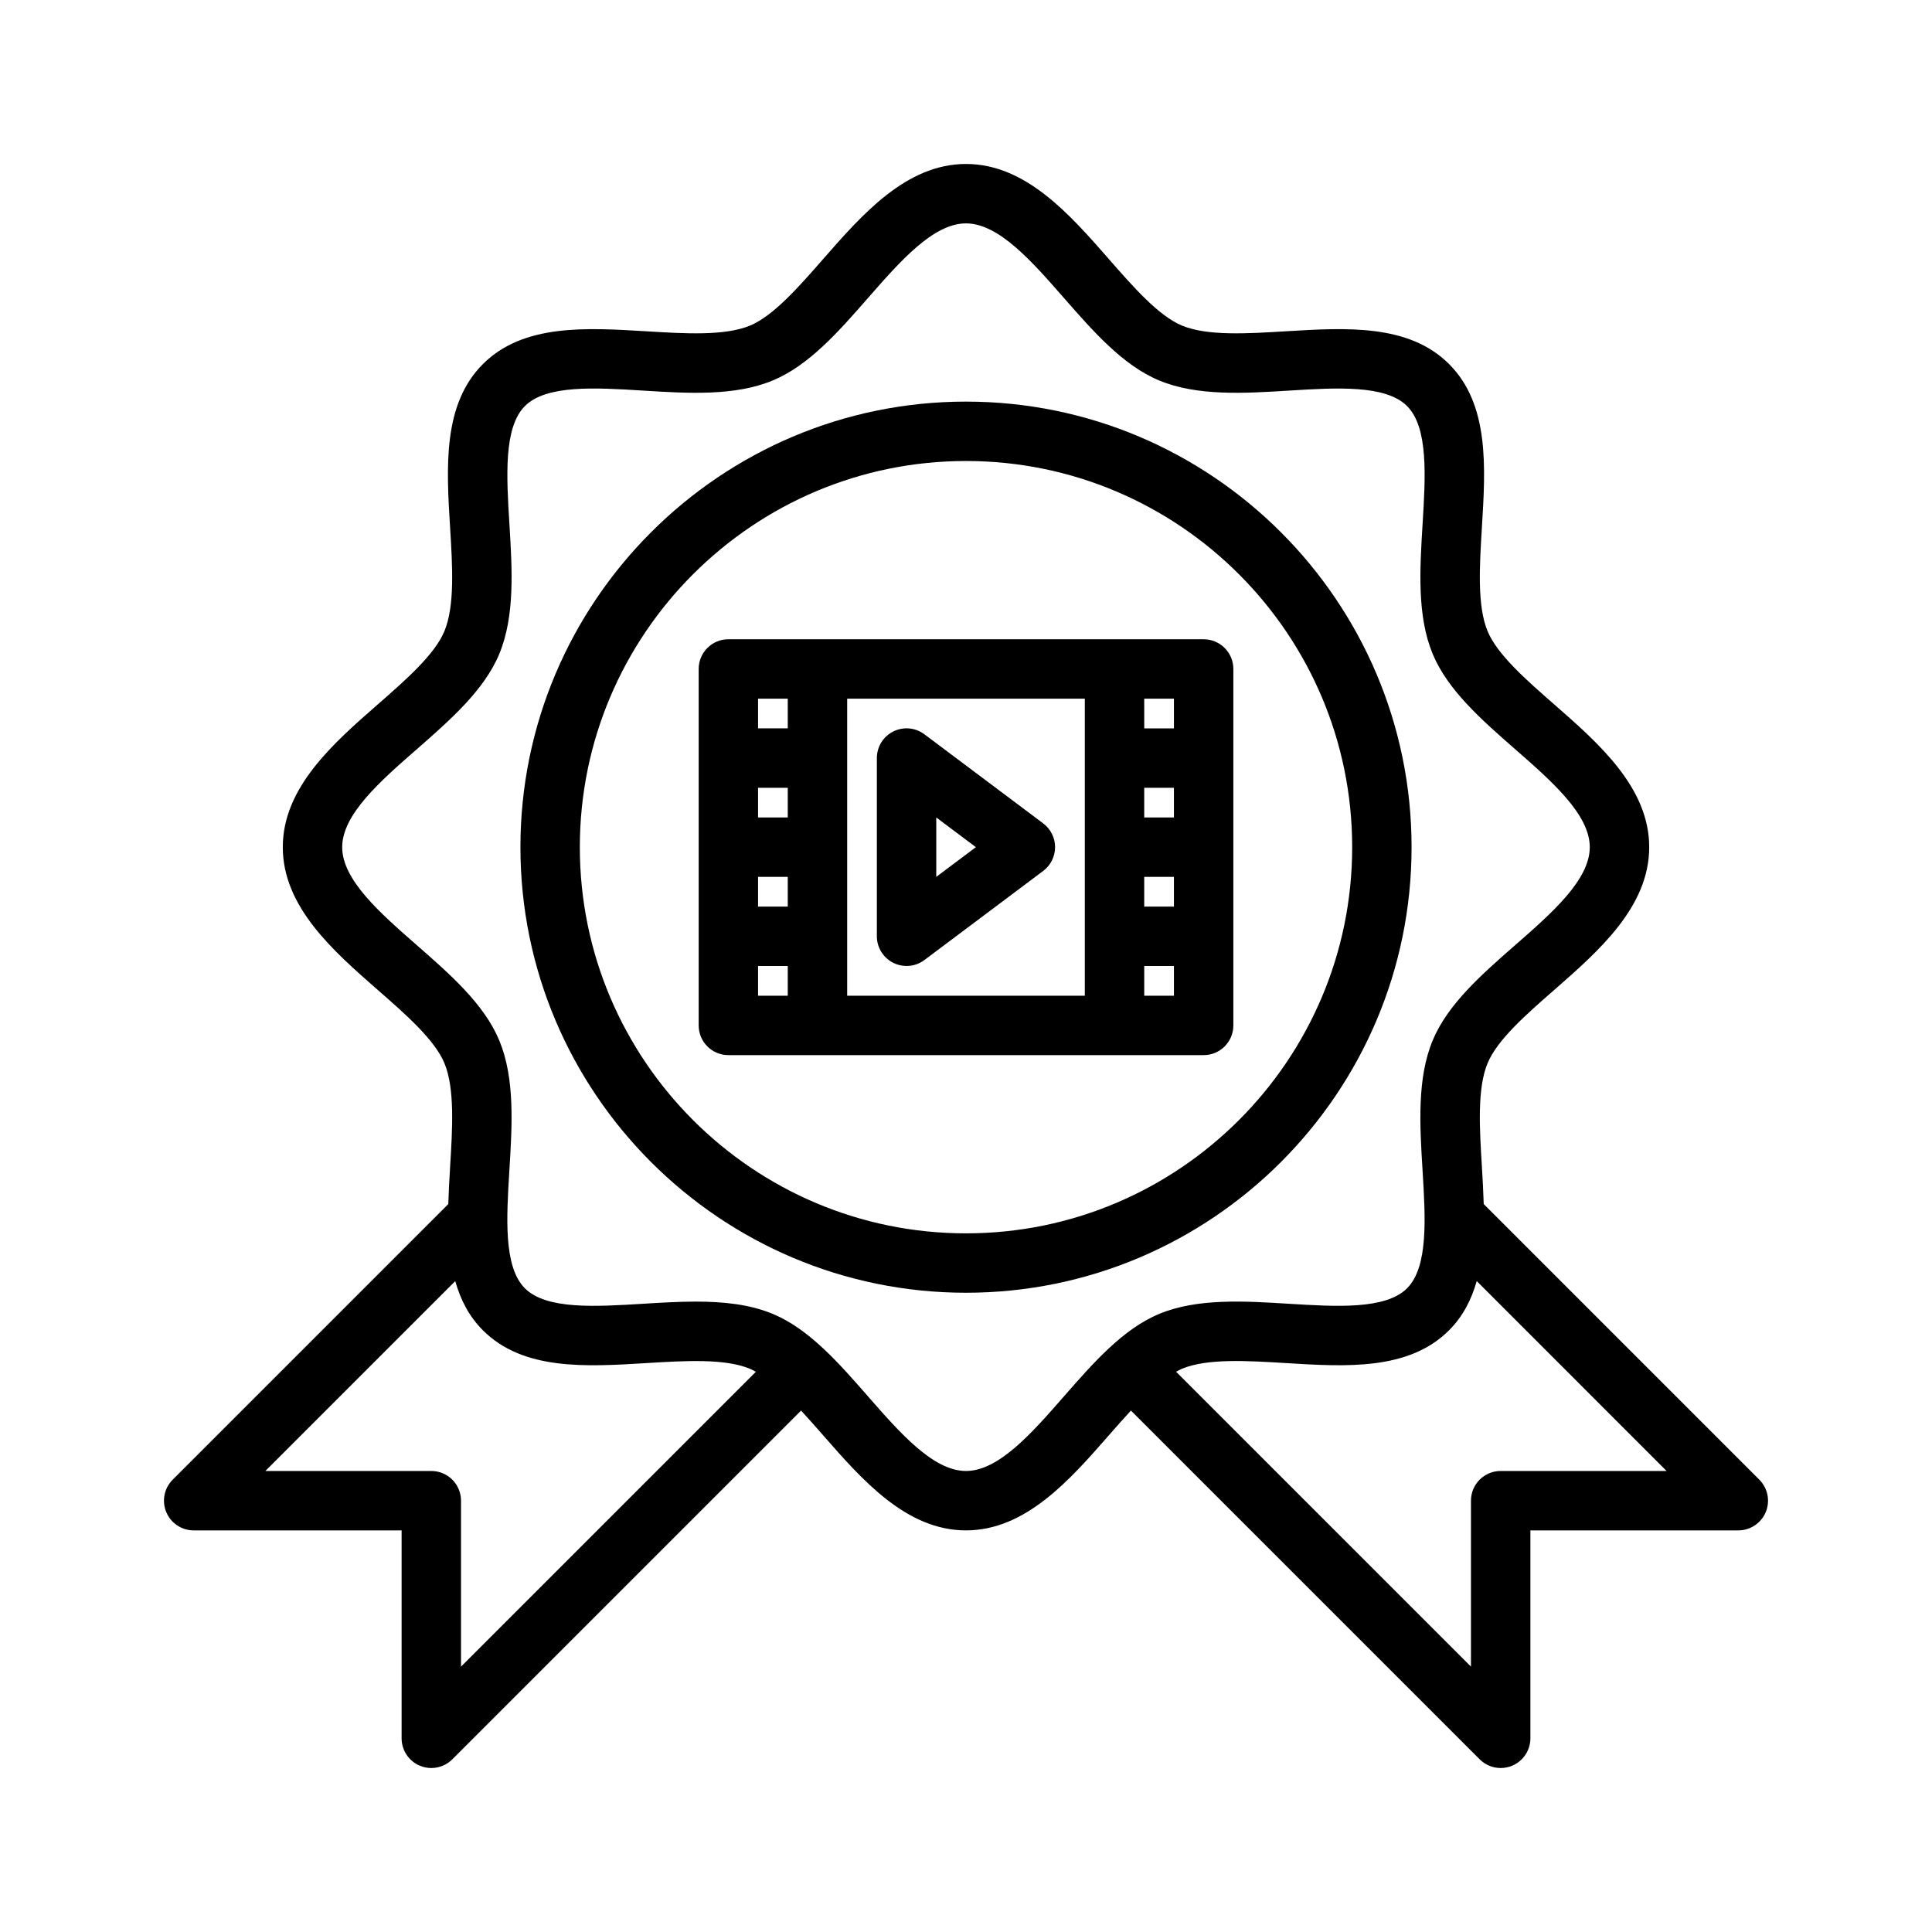
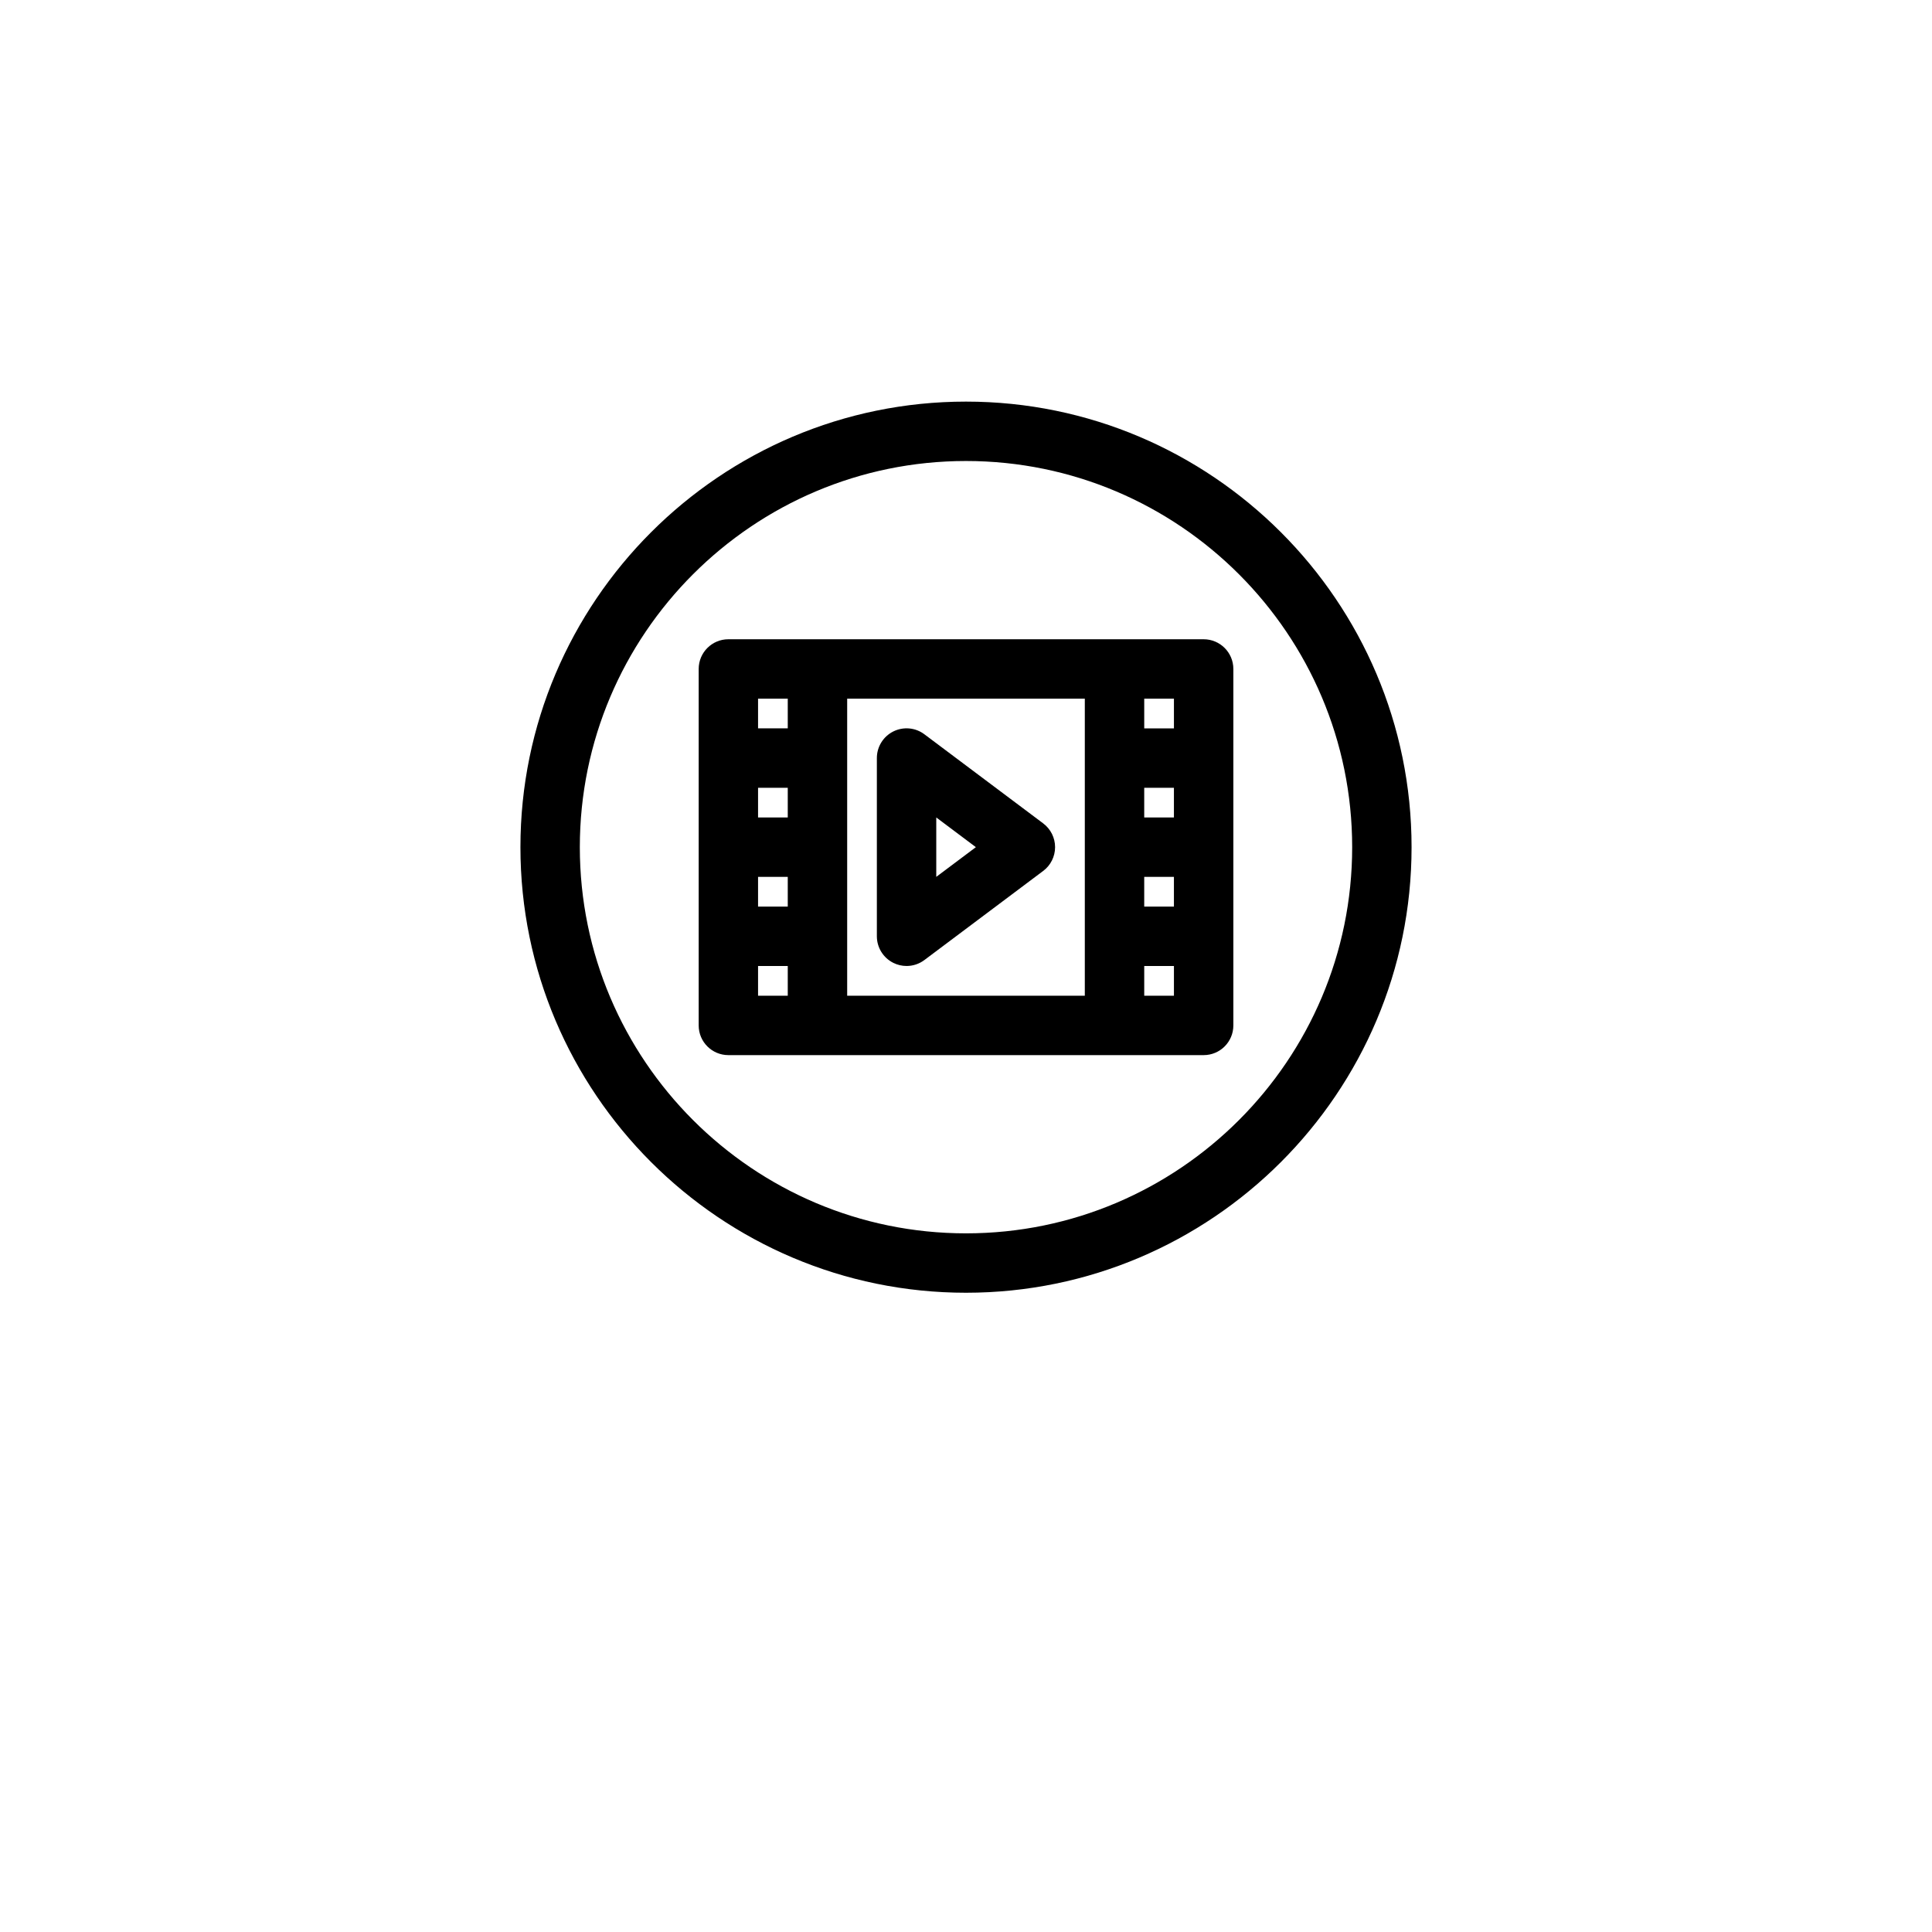
<svg xmlns="http://www.w3.org/2000/svg" fill="#000000" width="800px" height="800px" version="1.1" viewBox="144 144 512 512">
  <g>
    <path d="m518.08 368.51c0-65.113-52.973-118.08-118.08-118.08s-118.08 52.969-118.08 118.08 52.973 118.08 118.08 118.08c65.113-0.004 118.08-52.969 118.08-118.08zm-118.08 102.34c-56.43 0-102.34-45.91-102.34-102.34s45.906-102.34 102.34-102.34 102.34 45.91 102.34 102.34-45.906 102.34-102.34 102.34z" />
-     <path d="m610.24 536.13-73.039-73.043c-0.102-3.297-0.285-6.617-0.484-9.922-0.625-10.18-1.273-20.703 1.508-27.406 2.578-6.219 10.246-12.93 17.66-19.41 11.797-10.324 25.172-22.023 25.172-37.836s-13.375-27.512-25.176-37.84c-7.41-6.481-15.078-13.191-17.66-19.41-2.773-6.695-2.129-17.227-1.508-27.406 0.988-16.059 2.008-32.672-8.688-43.371-10.695-10.691-27.301-9.656-43.371-8.688-10.18 0.621-20.715 1.262-27.402-1.508-6.223-2.582-12.93-10.246-19.414-17.66-10.324-11.797-22.023-25.176-37.836-25.176s-27.512 13.375-37.84 25.176c-6.484 7.41-13.191 15.074-19.414 17.66-6.691 2.766-17.227 2.129-27.402 1.508-16.051-0.961-32.668-2.008-43.371 8.688-10.695 10.699-9.676 27.305-8.691 43.371 0.625 10.18 1.273 20.703-1.508 27.406-2.578 6.219-10.246 12.93-17.66 19.41-11.797 10.324-25.172 22.023-25.172 37.84 0 15.812 13.375 27.512 25.176 37.84 7.41 6.481 15.078 13.191 17.66 19.41 2.773 6.695 2.129 17.227 1.508 27.406-0.203 3.305-0.383 6.629-0.488 9.926l-73.035 73.039c-2.254 2.254-2.93 5.637-1.707 8.578 1.215 2.938 4.09 4.856 7.269 4.856h55.105v55.105c0 3.184 1.914 6.055 4.859 7.273 0.977 0.402 2 0.598 3.012 0.598 2.043 0 4.059-0.801 5.566-2.305l92.422-92.422c1.965 2.125 3.93 4.352 5.871 6.574 10.324 11.801 22.023 25.176 37.84 25.176 15.812 0 27.512-13.375 37.84-25.176 1.945-2.223 3.906-4.449 5.871-6.574l92.422 92.422c1.504 1.504 3.516 2.305 5.562 2.305 1.016 0 2.039-0.195 3.012-0.602 2.945-1.215 4.859-4.086 4.859-7.269v-55.105h55.105c3.184 0 6.059-1.918 7.273-4.859 1.219-2.941 0.543-6.324-1.707-8.578zm-351.94-2.305h-43.973l50.316-50.316c1.383 4.867 3.617 9.32 7.328 13.035 10.691 10.691 27.301 9.664 43.371 8.688 10.176-0.621 20.711-1.262 27.402 1.508 0.52 0.215 1.043 0.516 1.566 0.797l-78.137 78.133v-43.973c0-4.348-3.523-7.871-7.875-7.871zm167.68-19.797c-8.512 9.734-17.316 19.797-25.984 19.797s-17.473-10.062-25.988-19.797c-7.676-8.777-15.613-17.852-25.23-21.84-6.137-2.543-13.133-3.25-20.375-3.25-4.633 0-9.359 0.285-14.031 0.578-12.582 0.77-25.594 1.574-31.27-4.106-5.68-5.68-4.883-18.695-4.109-31.281 0.734-11.961 1.496-24.332-2.676-34.395-3.988-9.625-13.066-17.559-21.836-25.238-9.734-8.512-19.797-17.32-19.797-25.984 0-8.664 10.062-17.473 19.801-25.984 8.77-7.68 17.848-15.613 21.836-25.238 4.172-10.055 3.414-22.434 2.68-34.395-0.773-12.586-1.57-25.598 4.106-31.281 5.68-5.68 18.684-4.883 31.273-4.106 11.977 0.754 24.344 1.5 34.402-2.676 9.617-3.988 17.555-13.062 25.23-21.84 8.508-9.73 17.316-19.793 25.984-19.793s17.473 10.062 25.988 19.797c7.676 8.777 15.613 17.852 25.23 21.84 10.059 4.168 22.43 3.422 34.406 2.676 12.578-0.777 25.594-1.574 31.27 4.106 5.68 5.68 4.883 18.695 4.109 31.281-0.734 11.961-1.496 24.332 2.676 34.395 3.988 9.625 13.066 17.559 21.836 25.238 9.73 8.504 19.797 17.316 19.797 25.98 0 8.664-10.062 17.473-19.801 25.984-8.77 7.68-17.848 15.613-21.836 25.238-4.172 10.055-3.414 22.434-2.68 34.395 0.773 12.586 1.57 25.598-4.106 31.281-5.68 5.672-18.688 4.875-31.273 4.106-11.957-0.746-24.34-1.492-34.402 2.676-9.617 3.984-17.551 13.059-25.23 21.836zm115.71 19.797c-4.352 0-7.871 3.523-7.871 7.871v43.973l-78.141-78.141c0.523-0.281 1.051-0.582 1.566-0.797 6.688-2.766 17.223-2.129 27.402-1.508 16.062 0.984 32.676 2.016 43.371-8.688 3.711-3.715 5.949-8.168 7.328-13.035l50.316 50.324z" />
    <path d="m462.98 313.41h-125.95c-4.348 0-7.871 3.519-7.871 7.871v94.465c0 4.352 3.523 7.871 7.871 7.871h125.95c4.348 0 7.871-3.519 7.871-7.871v-94.465c0-4.352-3.527-7.871-7.871-7.871zm-7.875 23.617h-7.871v-7.871h7.871zm-102.34 23.613h-7.871v-7.871h7.871zm0 15.746v7.871h-7.871v-7.871zm15.746-47.234h62.977v78.719h-62.977zm78.719 47.234h7.871v7.871h-7.871zm0-15.746v-7.871h7.871v7.871zm-94.465-31.488v7.871h-7.871v-7.871zm-7.871 70.852h7.871v7.871h-7.871zm102.34 7.871v-7.871h7.871v7.871z" />
    <path d="m420.46 362.21-31.488-23.617c-2.391-1.801-5.578-2.074-8.246-0.746-2.664 1.34-4.348 4.059-4.348 7.043v47.23c0 2.984 1.684 5.703 4.352 7.043 1.113 0.555 2.32 0.832 3.519 0.832 1.672 0 3.332-0.531 4.723-1.574l31.488-23.617c1.984-1.484 3.148-3.824 3.148-6.297 0-2.477-1.164-4.812-3.148-6.297zm-28.34 14.168v-15.742l10.496 7.871z" />
  </g>
</svg>